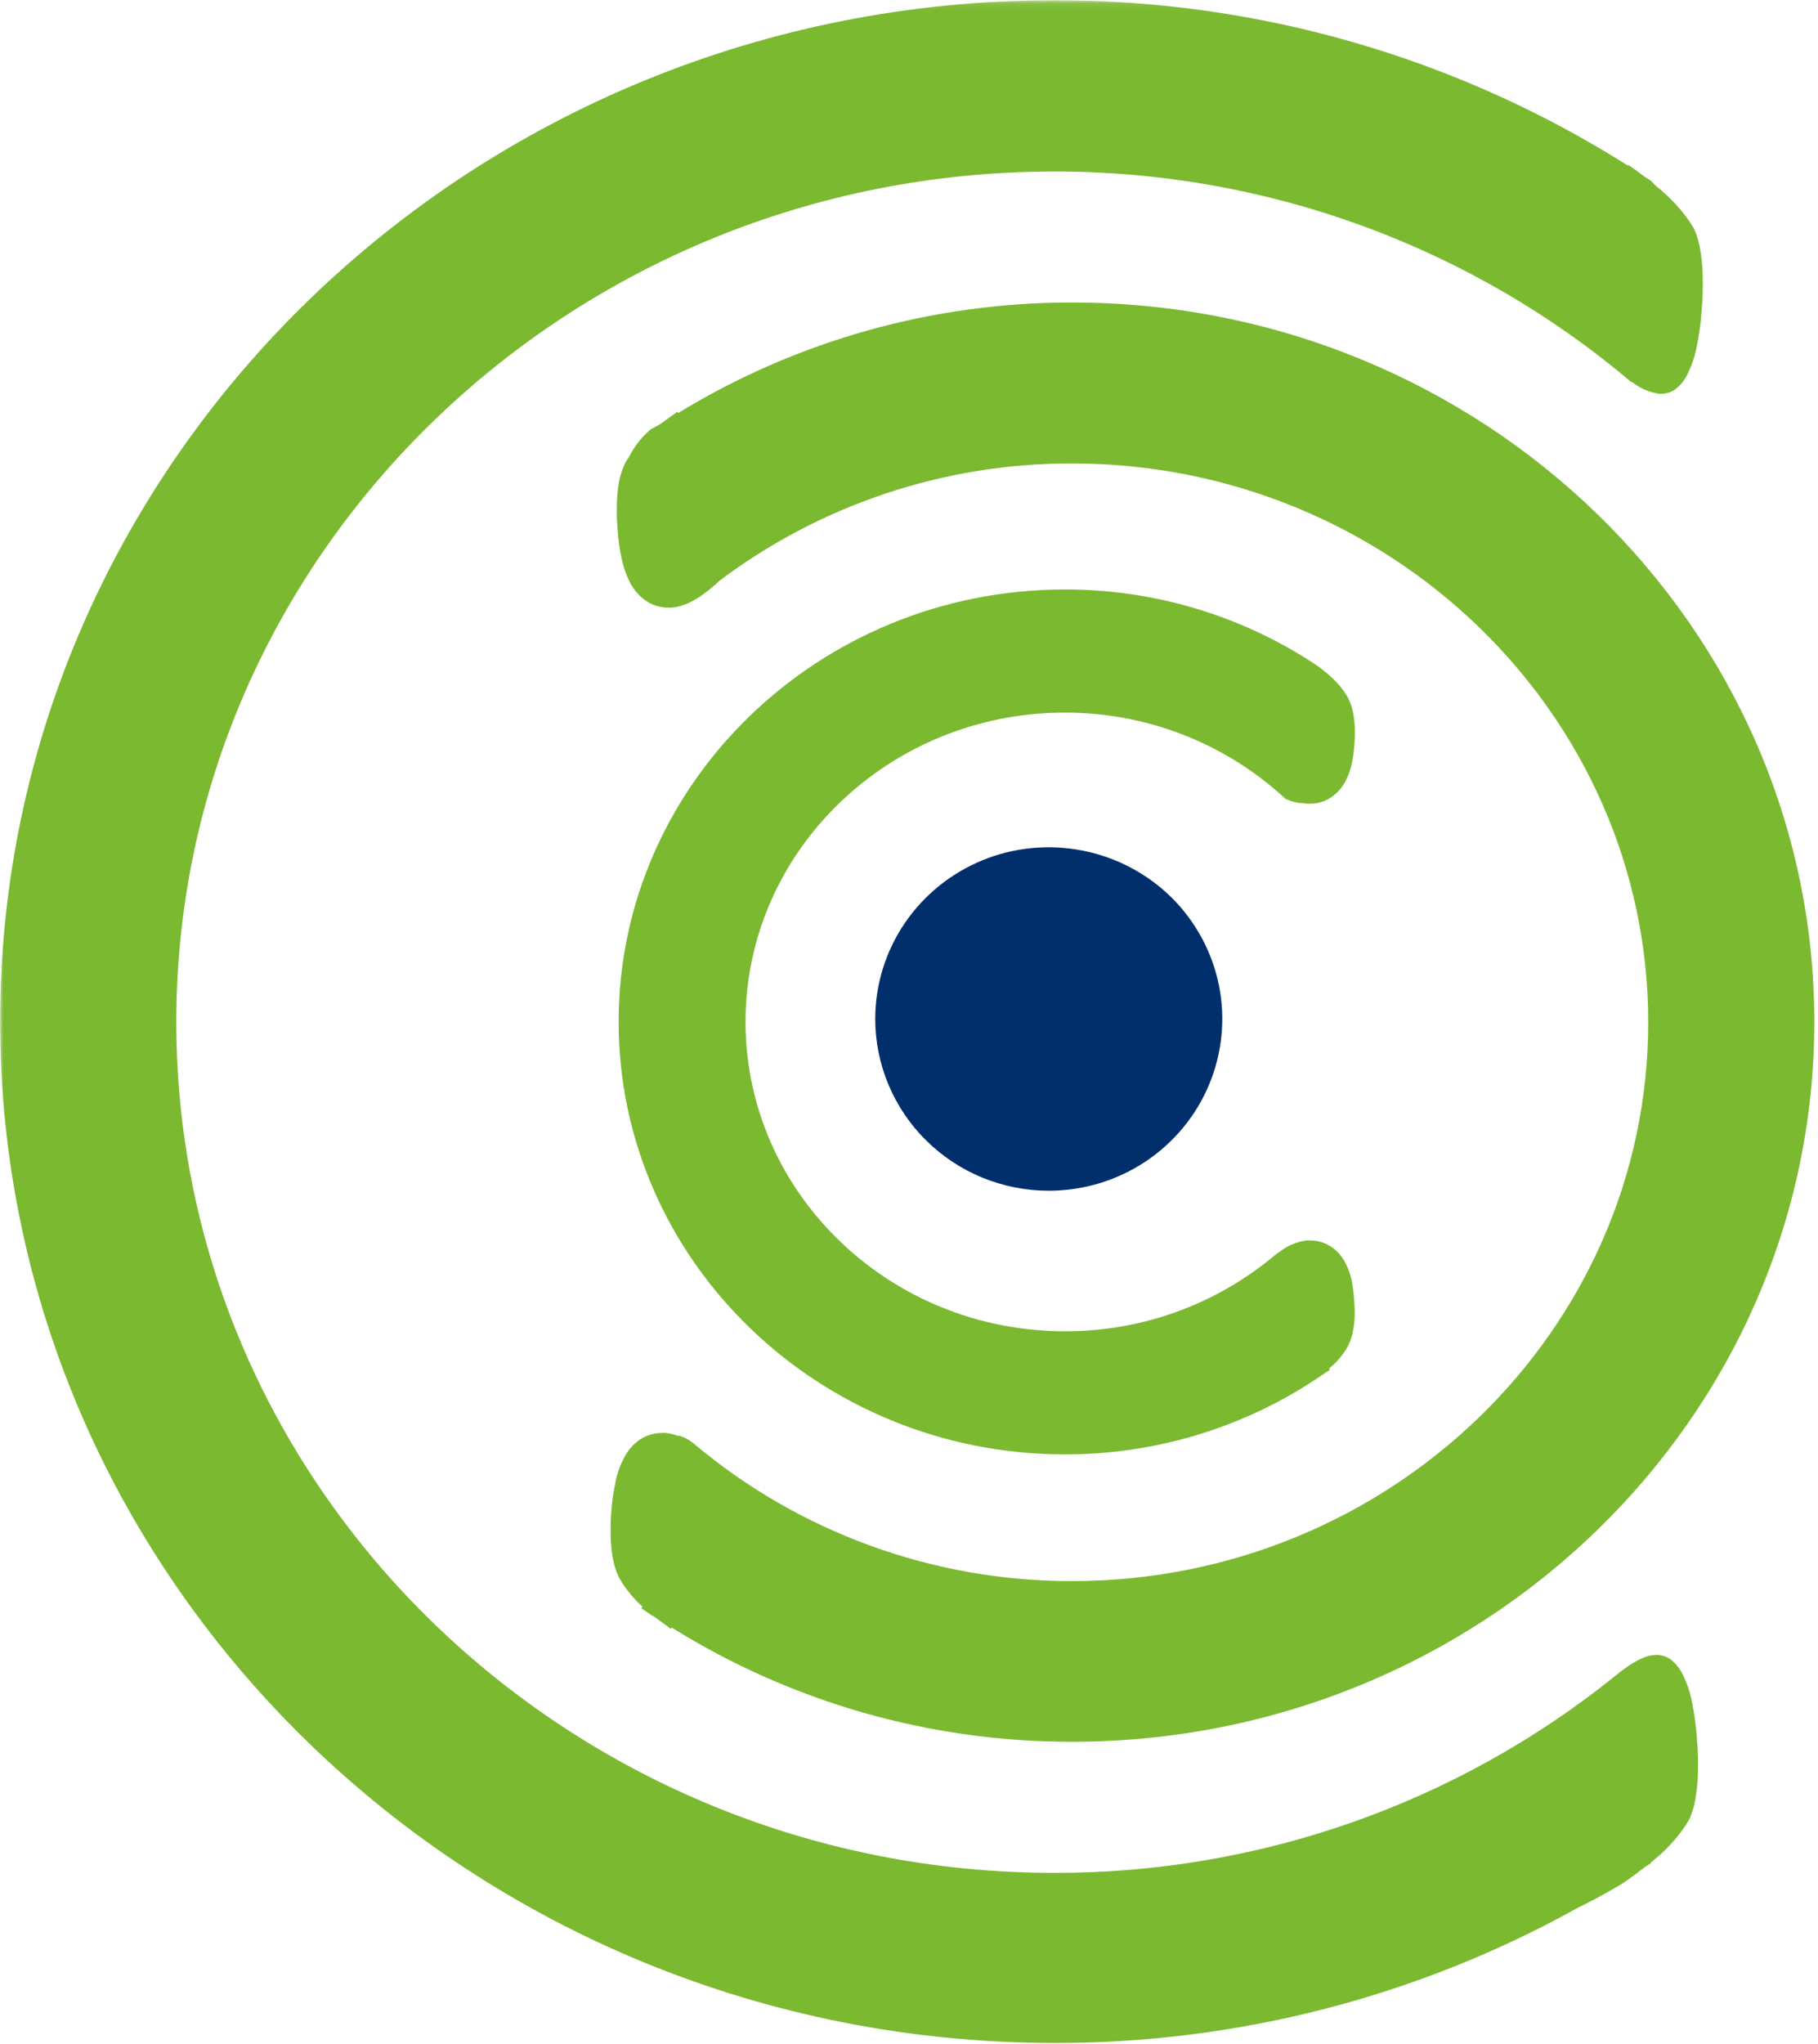
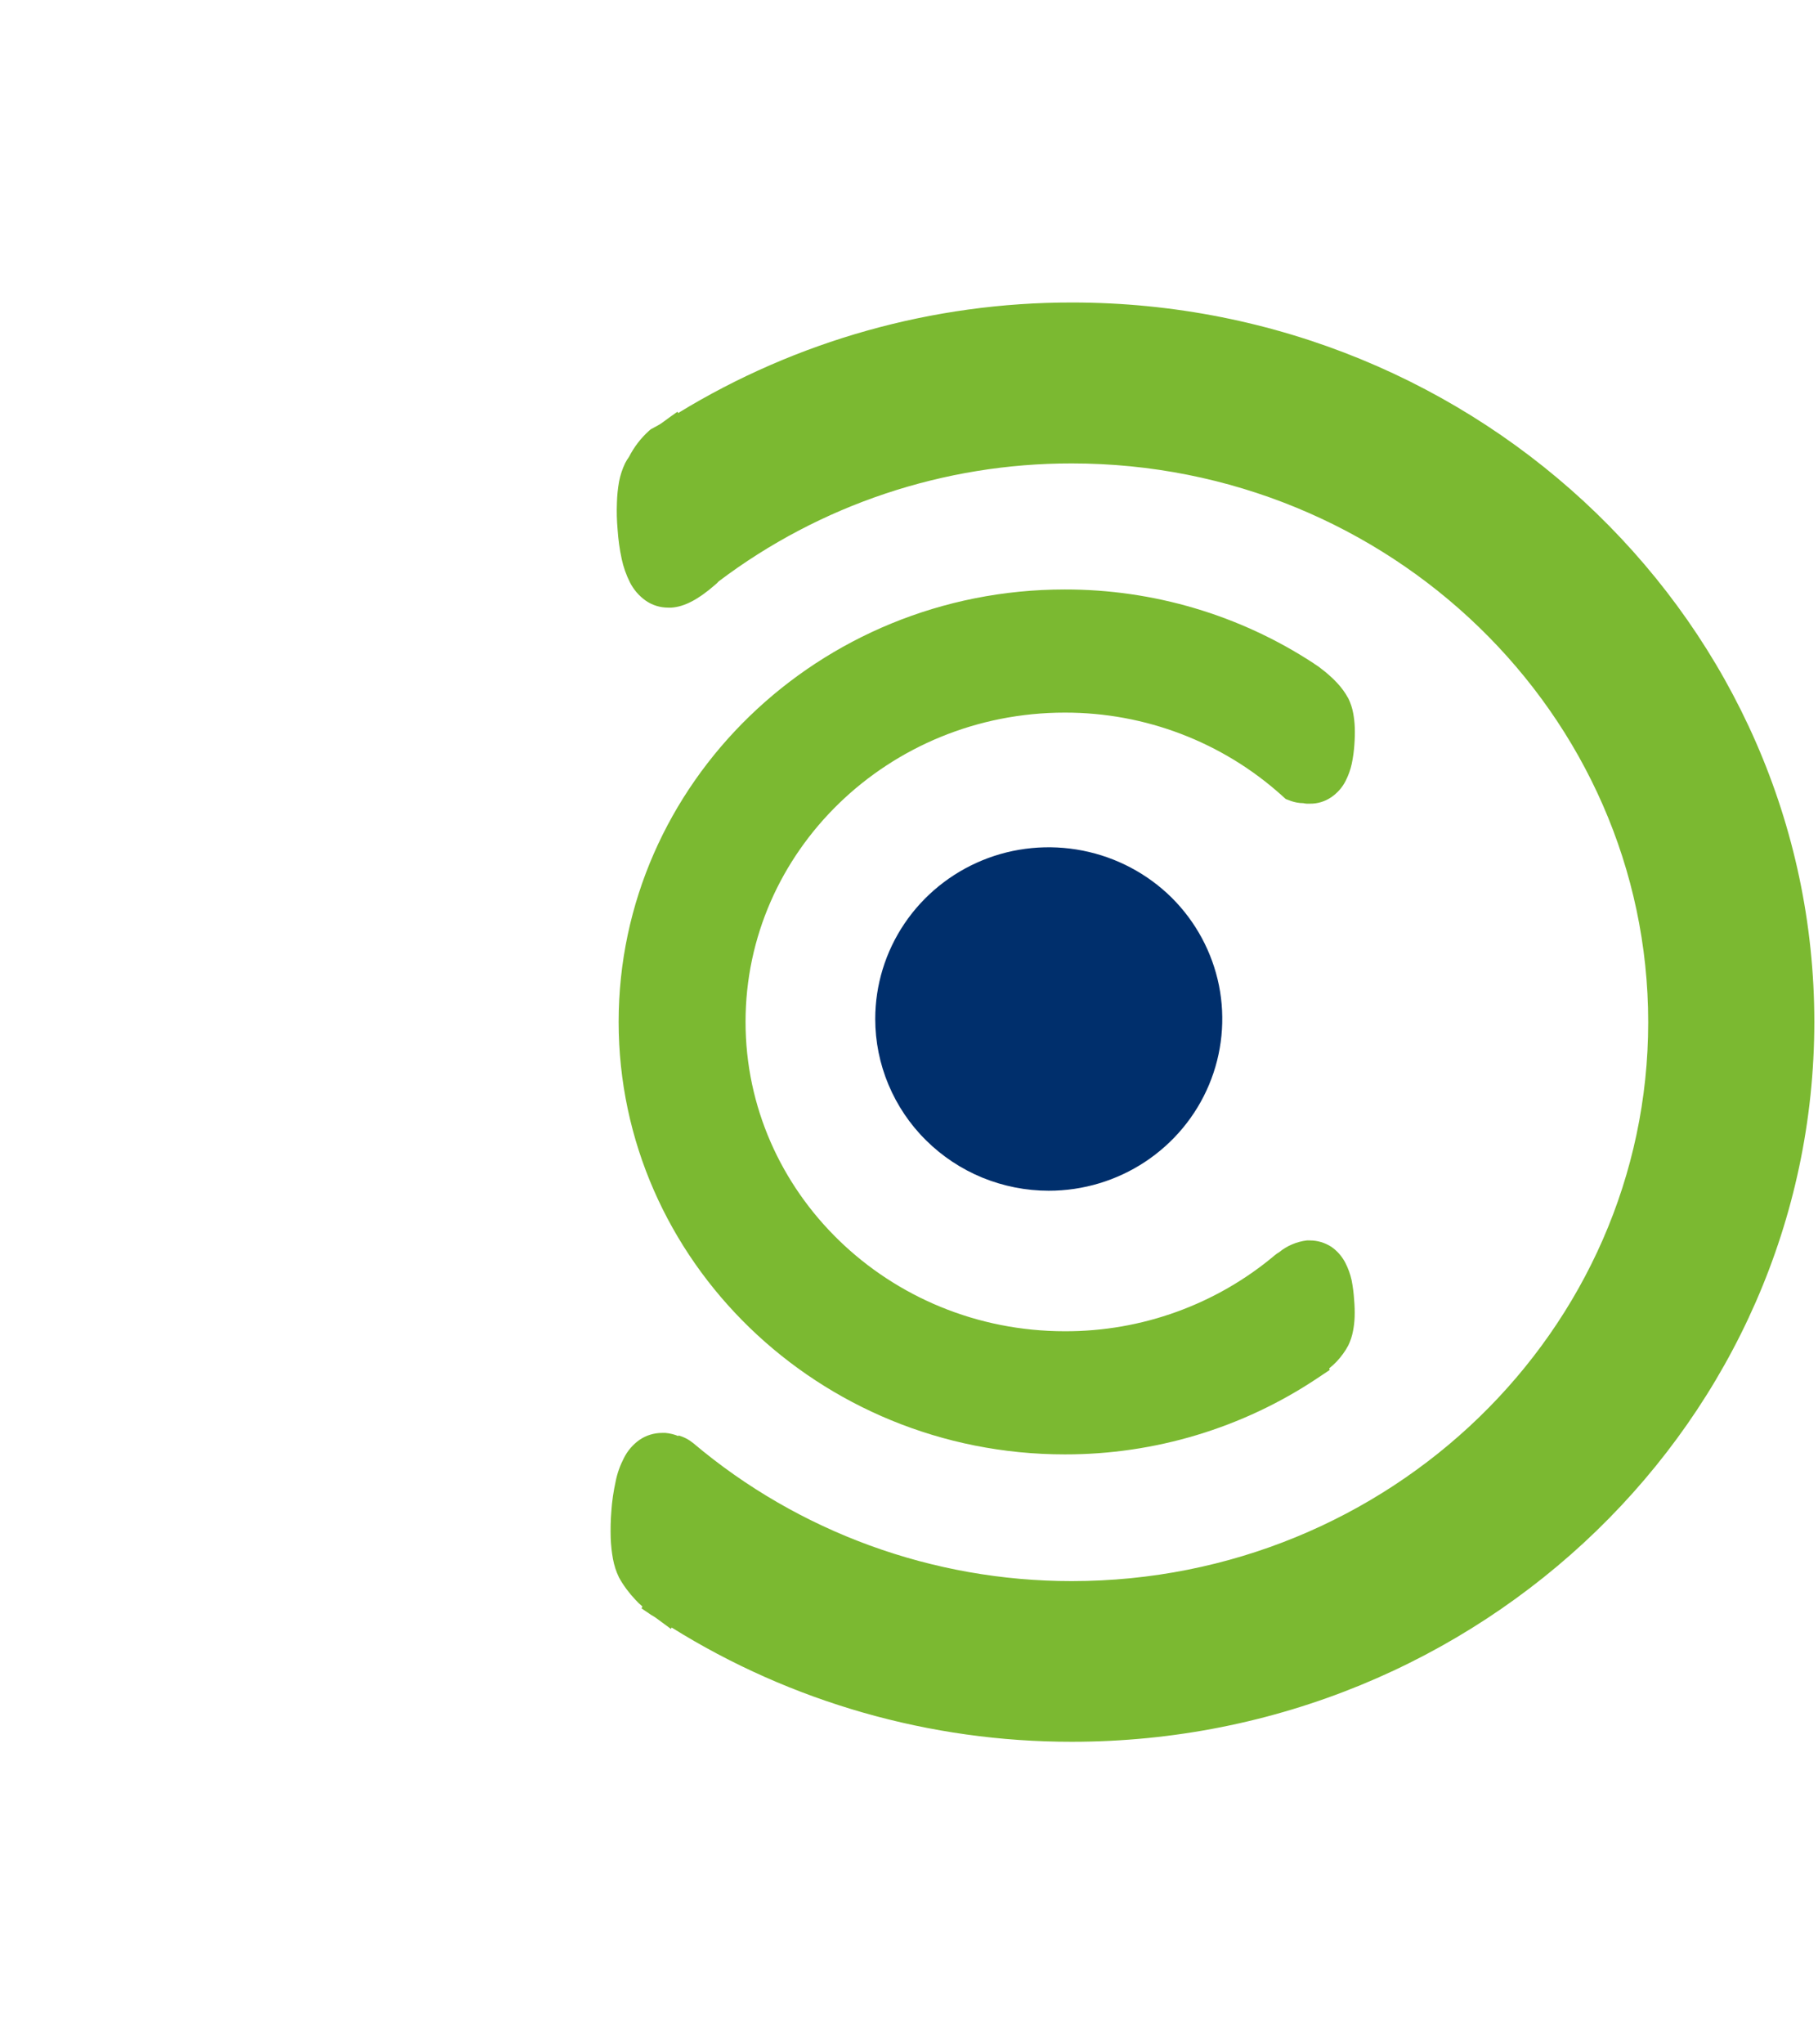
<svg xmlns="http://www.w3.org/2000/svg" width="267" height="300" viewBox="0 0 267 300" fill="none">
  <g clip-path="url(#clip0_399_33)">
    <mask id="mask0_399_33" style="mask-type:luminance" maskUnits="userSpaceOnUse" x="0" y="0" width="1367" height="525">
      <path d="M0 0.092H1366.8V524.446H0V0.092Z" fill="white" />
    </mask>
    <g mask="url(#mask0_399_33)">
      <path d="M154.027 174.767C159.066 174.767 163.988 173.289 168.171 170.526C172.374 167.744 175.642 163.814 177.568 159.203C179.494 154.612 180 149.534 179.027 144.651C178.035 139.748 175.623 135.273 172.062 131.732C168.483 128.211 163.95 125.818 159.008 124.845C154.066 123.872 148.93 124.359 144.28 126.265C139.631 128.172 135.642 131.402 132.841 135.546C130.039 139.69 128.541 144.573 128.541 149.553C128.541 152.861 129.202 156.149 130.487 159.203C131.771 162.258 133.638 165.04 136.012 167.374C138.366 169.709 141.187 171.577 144.261 172.841C147.354 174.106 150.681 174.767 154.027 174.767Z" fill="#002F6C" />
-       <path d="M250.058 40.176C250.02 38.892 249.883 37.62 249.65 36.362C249.475 35.37 249.183 34.417 248.755 33.502C247.977 32.199 247.043 30.973 245.992 29.864C245.136 28.943 244.215 28.094 243.23 27.316C242.763 26.829 242.413 26.498 242.413 26.498C241.926 26.168 241.381 25.857 240.914 25.487C240.448 25.098 239.747 24.631 239.105 24.183C239.105 24.183 239.105 24.281 239.105 24.32C213.93 8.405 184.669 -0.019 154.806 0.039C69.455 0.039 0.02 67.277 0.02 149.942C0.02 232.607 69.494 299.845 154.806 299.845C181.771 299.903 208.288 293.055 231.771 279.981C235 278.444 238.385 276.382 238.385 276.382C239.592 275.545 240.642 274.767 241.556 274.047L242.432 273.483C242.432 273.444 242.432 273.405 242.432 273.366C243.457 272.575 244.41 271.706 245.292 270.759C246.342 269.65 247.276 268.425 248.055 267.102C248.483 266.207 248.774 265.253 248.949 264.261C249.183 263.003 249.319 261.732 249.358 260.448C249.423 258.71 249.378 256.978 249.222 255.253C249.105 253.347 248.833 251.44 248.444 249.572C248.171 248.23 247.724 246.946 247.101 245.72C246.693 244.845 246.051 244.086 245.272 243.502C244.572 243.035 243.716 242.821 242.879 242.919C241.44 243.016 239.533 244.067 237.199 245.993C213.93 264.728 184.825 274.942 154.825 274.884C83.736 274.884 25.895 218.872 25.895 150.02C25.895 81.168 83.697 25.176 154.786 25.176C185.876 25.117 215.973 36.09 239.592 56.09C239.592 56.09 239.669 56.09 239.708 56.09C240.837 56.965 242.16 57.549 243.56 57.783C244.416 57.86 245.253 57.666 245.953 57.199C246.751 56.615 247.374 55.856 247.802 54.981C248.405 53.755 248.872 52.452 249.144 51.109C249.533 49.242 249.806 47.355 249.922 45.448C250.078 43.716 250.117 41.985 250.058 40.176Z" fill="#7BB931" />
      <path d="M266.46 150.001C266.46 91.771 217.55 44.398 157.433 44.398C137.005 44.378 116.966 50.001 99.593 60.623L99.495 60.429C98.736 60.954 98.075 61.44 97.413 61.927C96.772 62.413 96.246 62.627 95.662 62.958L95.468 63.094L95.293 63.25C94.087 64.339 93.114 65.623 92.375 67.063C92.167 67.348 91.979 67.653 91.81 67.977C91.402 68.833 91.091 69.767 90.915 70.701C90.734 71.726 90.63 72.75 90.604 73.775C90.552 75.098 90.585 76.408 90.701 77.705C90.799 79.164 90.993 80.604 91.305 82.043C91.557 83.23 91.966 84.378 92.511 85.468C93.055 86.538 93.853 87.471 94.826 88.152C95.799 88.833 96.947 89.183 98.133 89.183H98.62C100.546 89.047 102.589 87.958 105.02 85.837C105.215 85.682 105.39 85.513 105.546 85.331C120.429 74.086 138.659 67.997 157.394 68.016C204.048 68.016 242.063 104.806 242.063 150.04C242.063 195.273 204.067 232.063 157.394 232.063C137.005 232.063 117.297 224.884 101.81 211.81C101.168 211.285 100.429 210.896 99.631 210.682V210.779C99.028 210.526 98.386 210.37 97.725 210.312H97.238C96.052 210.312 94.904 210.662 93.931 211.324C92.939 212.024 92.141 212.958 91.616 214.028C91.052 215.117 90.643 216.265 90.41 217.471C90.098 218.892 89.884 220.331 89.787 221.79C89.683 223.1 89.651 224.41 89.69 225.72C89.729 226.758 89.839 227.783 90.02 228.794C90.196 229.748 90.487 230.662 90.915 231.538C91.557 232.705 92.375 233.794 93.289 234.767C93.613 235.13 93.963 235.468 94.34 235.779L94.223 236.071L95.662 237.043C95.896 237.18 96.11 237.296 96.324 237.452C97.005 237.958 97.705 238.464 98.542 239.086L98.639 238.872C116.227 249.845 136.616 255.662 157.413 255.643C217.53 255.643 266.441 208.269 266.46 150.001Z" fill="#7BB931" />
      <path d="M198.501 187.88C198.307 187.004 197.996 186.148 197.587 185.35C197.101 184.416 196.4 183.599 195.525 182.996C194.591 182.393 193.501 182.062 192.373 182.062H191.926C190.447 182.237 189.027 182.841 187.879 183.774C187.658 183.904 187.444 184.053 187.237 184.222C178.638 191.459 167.684 195.428 156.381 195.389C130.525 195.389 109.494 175.02 109.494 149.981C109.494 124.942 130.525 104.592 156.381 104.592C168.171 104.572 179.513 108.911 188.229 116.732L188.832 117.276L189.61 117.568C190.175 117.763 190.797 117.88 191.4 117.88C191.569 117.918 191.737 117.944 191.906 117.957H192.354C193.482 117.977 194.591 117.646 195.525 117.004C196.4 116.401 197.12 115.603 197.606 114.65C198.015 113.852 198.326 113.016 198.521 112.121C198.715 111.2 198.845 110.26 198.91 109.3C198.975 108.457 198.994 107.614 198.968 106.771C198.942 106.07 198.865 105.37 198.735 104.669C198.599 103.93 198.365 103.21 198.034 102.529C197.568 101.673 197.003 100.895 196.342 100.195C195.603 99.416 194.805 98.716 193.949 98.074L193.696 97.879L193.443 97.704L193.112 97.49L192.898 97.335C182.062 90.253 169.357 86.498 156.381 86.518C120.252 86.518 90.856 115 90.856 149.981C90.856 184.981 120.252 213.463 156.381 213.463C169.591 213.483 182.529 209.592 193.482 202.276L195.291 201.07L195.213 200.837C195.603 200.525 195.972 200.188 196.322 199.825C196.984 199.105 197.568 198.327 198.015 197.471C198.346 196.79 198.579 196.07 198.715 195.331C198.845 194.656 198.923 193.975 198.949 193.288C198.975 192.445 198.949 191.602 198.871 190.759C198.813 189.806 198.696 188.872 198.501 187.88Z" fill="#7BB931" />
    </g>
  </g>
  <defs>
    <clipPath id="clip0_399_33">
      <rect width="266.537" height="300" fill="white" />
    </clipPath>
  </defs>
</svg>